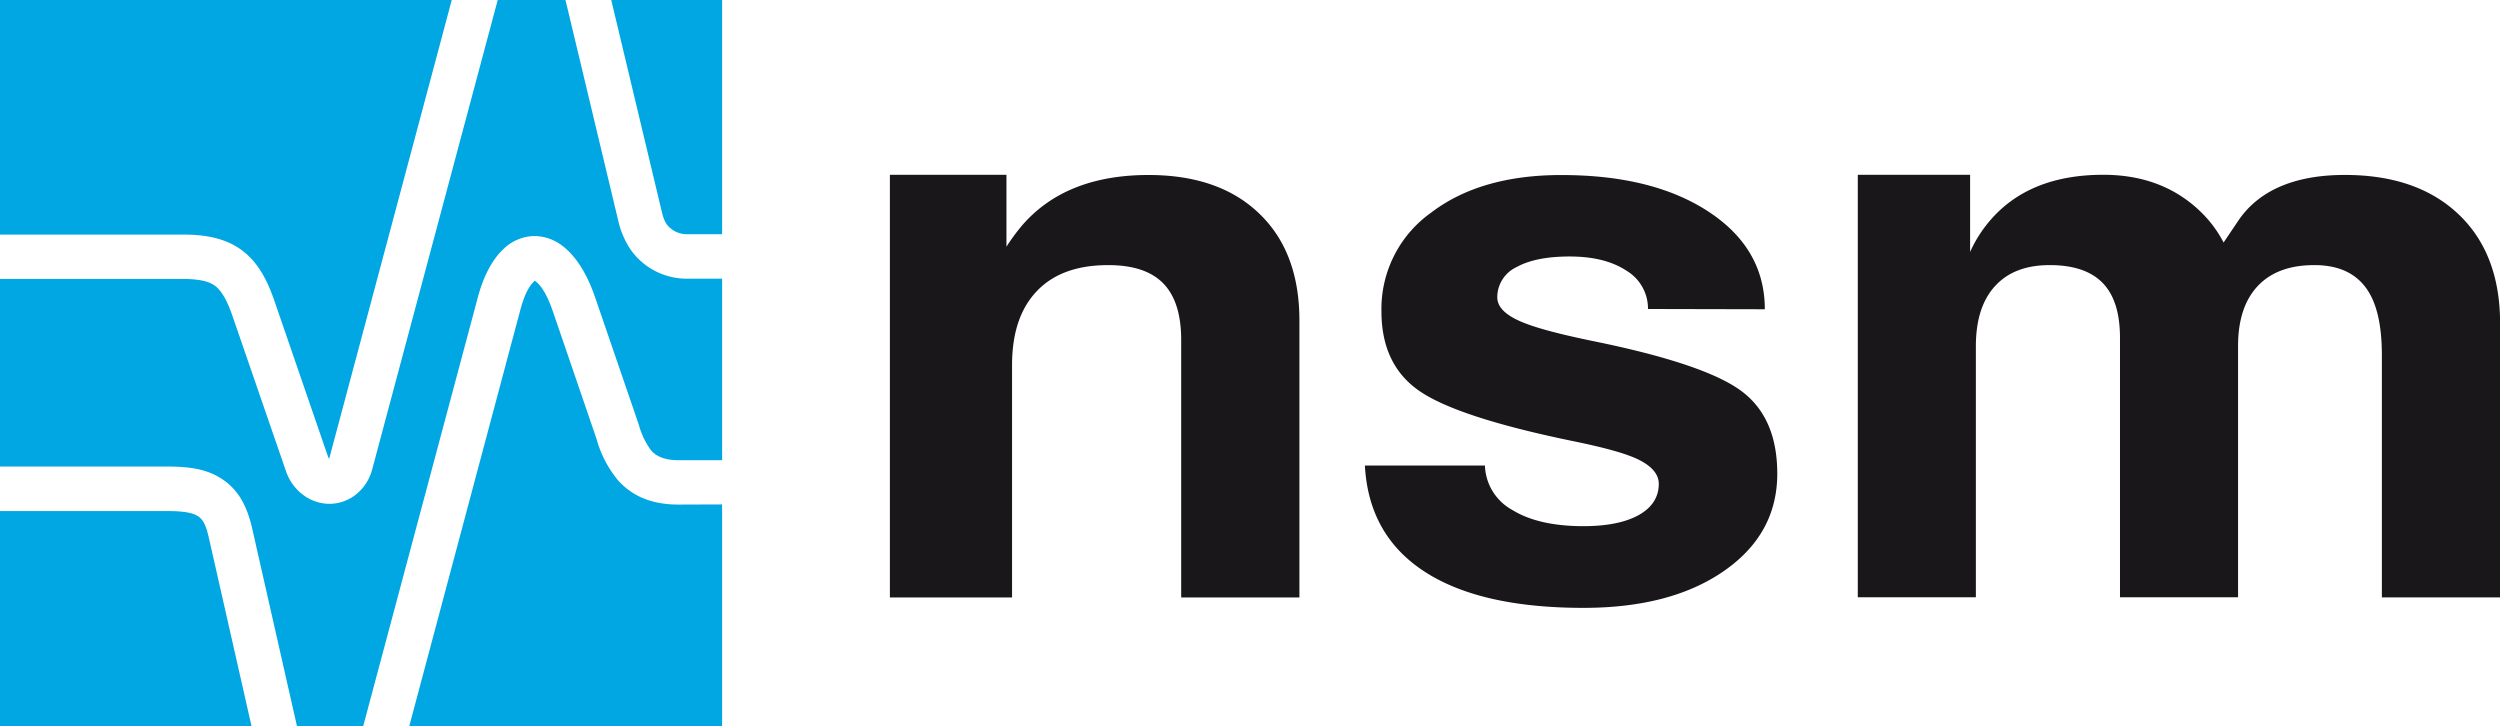
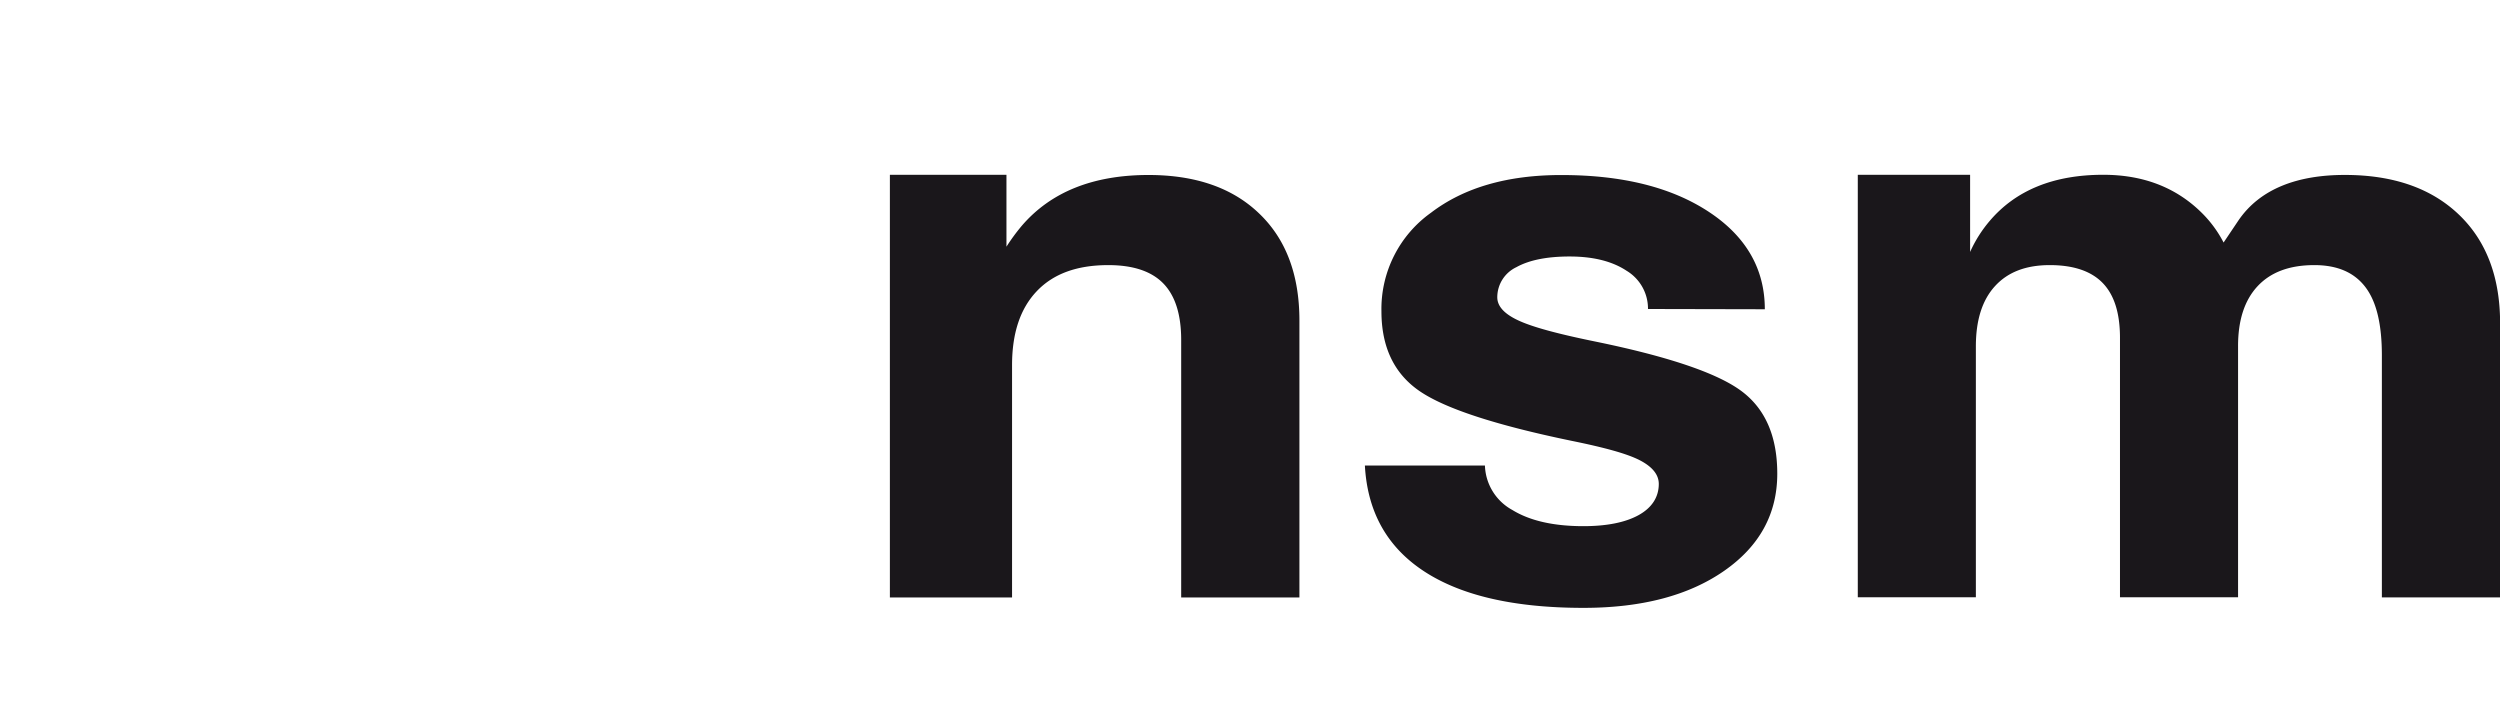
<svg xmlns="http://www.w3.org/2000/svg" id="Livello_1" data-name="Livello 1" width="170mm" height="49.4mm" viewBox="0 0 481.89 140.03">
  <defs>
    <style>.cls-1{fill:#1a171b;}.cls-1,.cls-2{fill-rule:evenodd;}.cls-2{fill:#00a7e3;}</style>
  </defs>
  <title>logo-nsm</title>
  <path class="cls-1" d="M358.1,33.69h21.65V48.57a24.73,24.73,0,0,1,3.79-6q7.56-8.88,21.88-8.88c7.6,0,13.82,2.37,18.7,7.06a22.67,22.67,0,0,1,4.49,6l2.79-4.15c4.22-6.28,11.56-8.88,20.58-8.88q14,0,22,7.66t7.93,21.2v52.57H459.12V68.52c0-5.92-1-10.31-3.16-13.16s-5.42-4.26-9.86-4.26q-7.14,0-10.93,4.06T431.4,66.78v48.34H408.64v-50c0-4.77-1.11-8.28-3.33-10.57S399.7,51.1,395.1,51.1s-8.09,1.35-10.56,4.06-3.68,6.57-3.68,11.62v48.34H358.1V33.69M317.66,59.56a8.51,8.51,0,0,0-4.11-7.36q-4.16-2.76-11-2.76c-4.38,0-7.79.69-10.26,2.06a6.42,6.42,0,0,0-3.68,5.8c0,1.77,1.41,3.26,4.2,4.53s7.63,2.56,14.67,4q20.91,4.29,28,9.41t7.1,16.05c0,7.76-3.41,14-10.26,18.76s-15.9,7.12-27.1,7.12q-19.9,0-30.65-7T263.09,89.74h23.14a10.13,10.13,0,0,0,5.28,8.56c3.36,2.07,7.93,3.12,13.7,3.12,4.55,0,8.12-.73,10.66-2.14s3.87-3.46,3.87-6c0-1.79-1.24-3.33-3.73-4.6s-6.85-2.44-13.08-3.71Q281,80.43,273.64,75.39T266.28,60A22.77,22.77,0,0,1,275.84,41q9.54-7.28,25.17-7.26,17.63,0,28.4,7.11c7.17,4.73,10.77,11,10.77,18.76ZM171.53,33.69H194V47.55a38.2,38.2,0,0,1,2.93-4q8.4-9.81,24.44-9.82,13.65,0,21.36,7.44c5.17,4.95,7.74,11.84,7.74,20.62v53.37H227.68V65.53q0-7.35-3.44-10.89c-2.3-2.37-5.85-3.54-10.61-3.54-6,0-10.56,1.65-13.76,5s-4.79,8.08-4.79,14.3v44.76H171.53Z" />
-   <path class="cls-2" d="M48.49,140H0V98.51H32.28c2.9,0,4.81.28,5.9,1s1.6,2,2.12,4.34L48.49,140m90.7-42.77V140H78.88L100.3,59.72c.73-2.73,1.63-4.53,2.58-5.41.16-.14.15-.21.18-.21a1.46,1.46,0,0,1,.31.23c1.08.87,2.19,2.76,3.2,5.69L115,84.65a21.42,21.42,0,0,0,4.11,7.91c2.44,2.73,6,4.7,11.66,4.7ZM117.82,0h21.37V45.14h-6.5a4.88,4.88,0,0,1-4.11-1.82,5,5,0,0,1-.52-.92,8.15,8.15,0,0,1-.42-1.29h0ZM95.94,0H109l10.3,43.08h0a16.67,16.67,0,0,0,1,2.79,14.36,14.36,0,0,0,1.39,2.43,13.21,13.21,0,0,0,11,5.41h6.5v35H130.8c-2.73,0-4.3-.78-5.27-1.86a15,15,0,0,1-2.4-5l-8.45-24.63c-1.55-4.49-3.63-7.69-5.92-9.55a8.92,8.92,0,0,0-5.9-2.17A8.75,8.75,0,0,0,97.05,48c-2.07,1.92-3.85,5.11-5,9.52L70,140H57.25l-8.61-38c-1-4.47-2.68-7.46-5.54-9.46S37,89.93,32.28,89.93H0V53.76H35.54c2.77.06,4.68.41,5.92,1.34s2.36,2.85,3.4,5.95v0L55.08,90.69a9.56,9.56,0,0,0,4,5.15,8.41,8.41,0,0,0,4.6,1.27,8.24,8.24,0,0,0,4.6-1.54,9.17,9.17,0,0,0,3.48-5.16ZM0,0H87.08L63.51,88.2a1,1,0,0,1-.07.23,1.94,1.94,0,0,1-.25-.52L53,58.3h0c-1.62-4.82-3.57-8-6.4-10.08s-6.32-2.95-10.85-3H0Z" />
</svg>